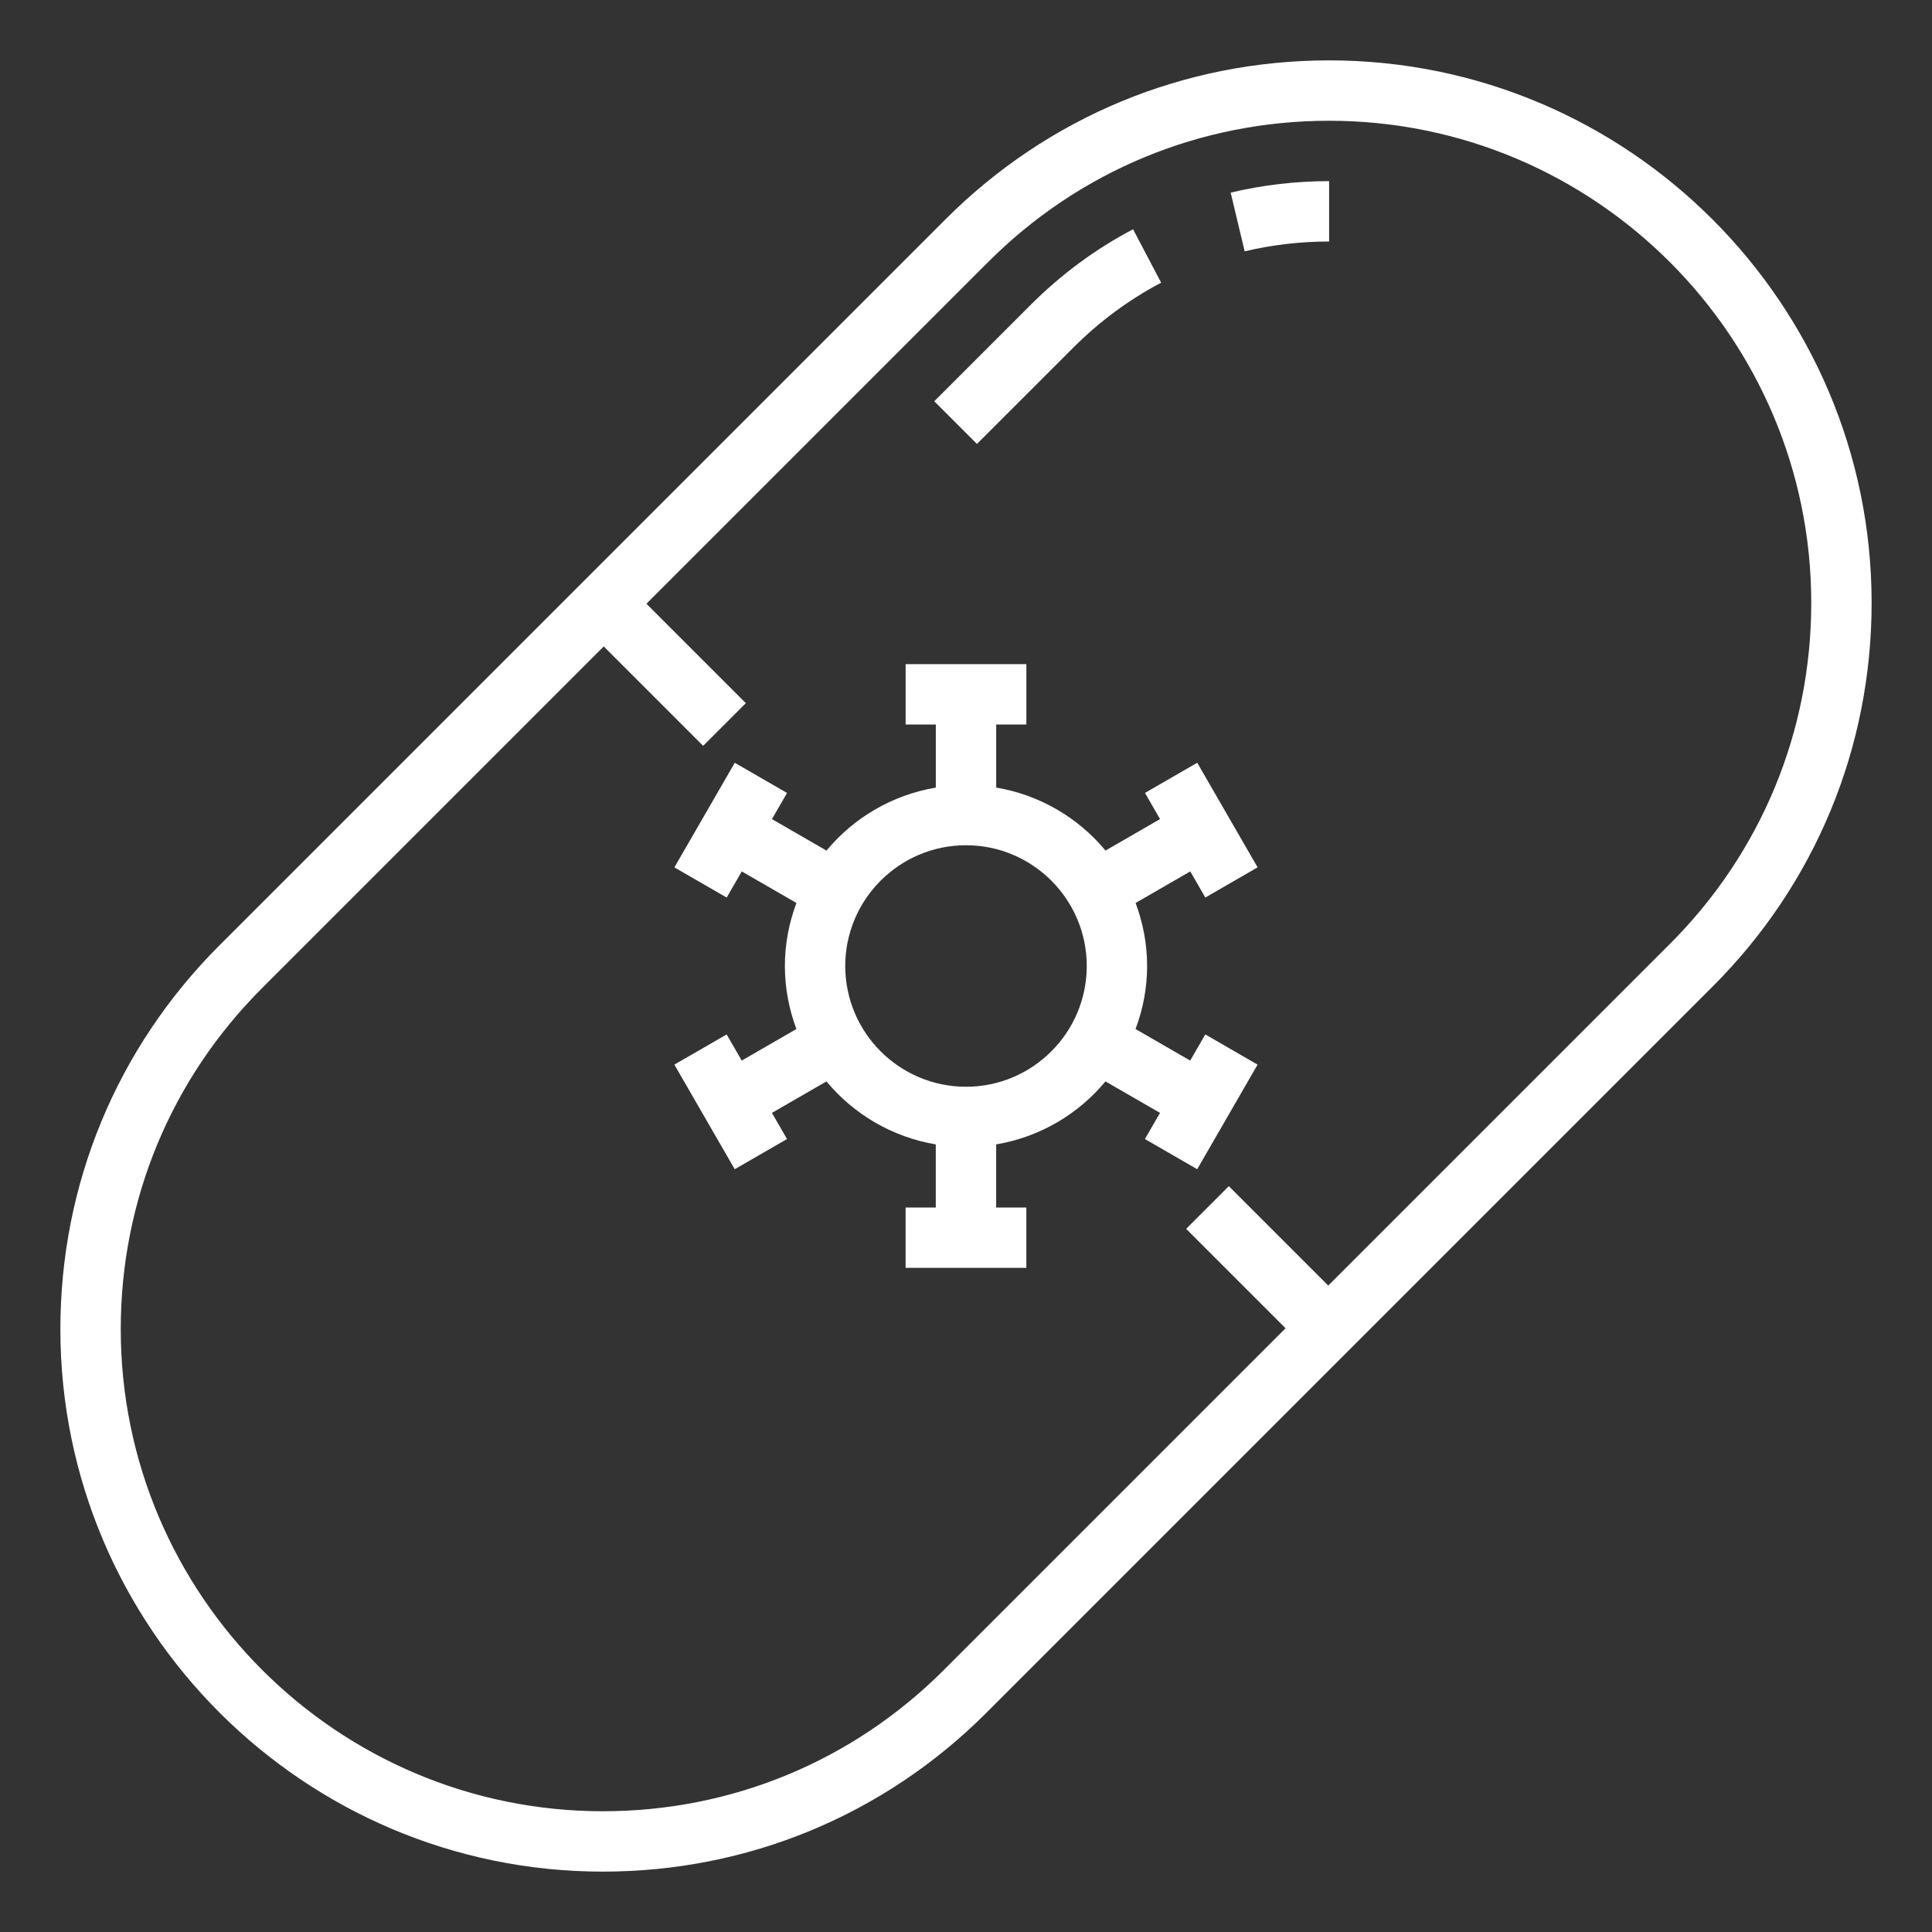
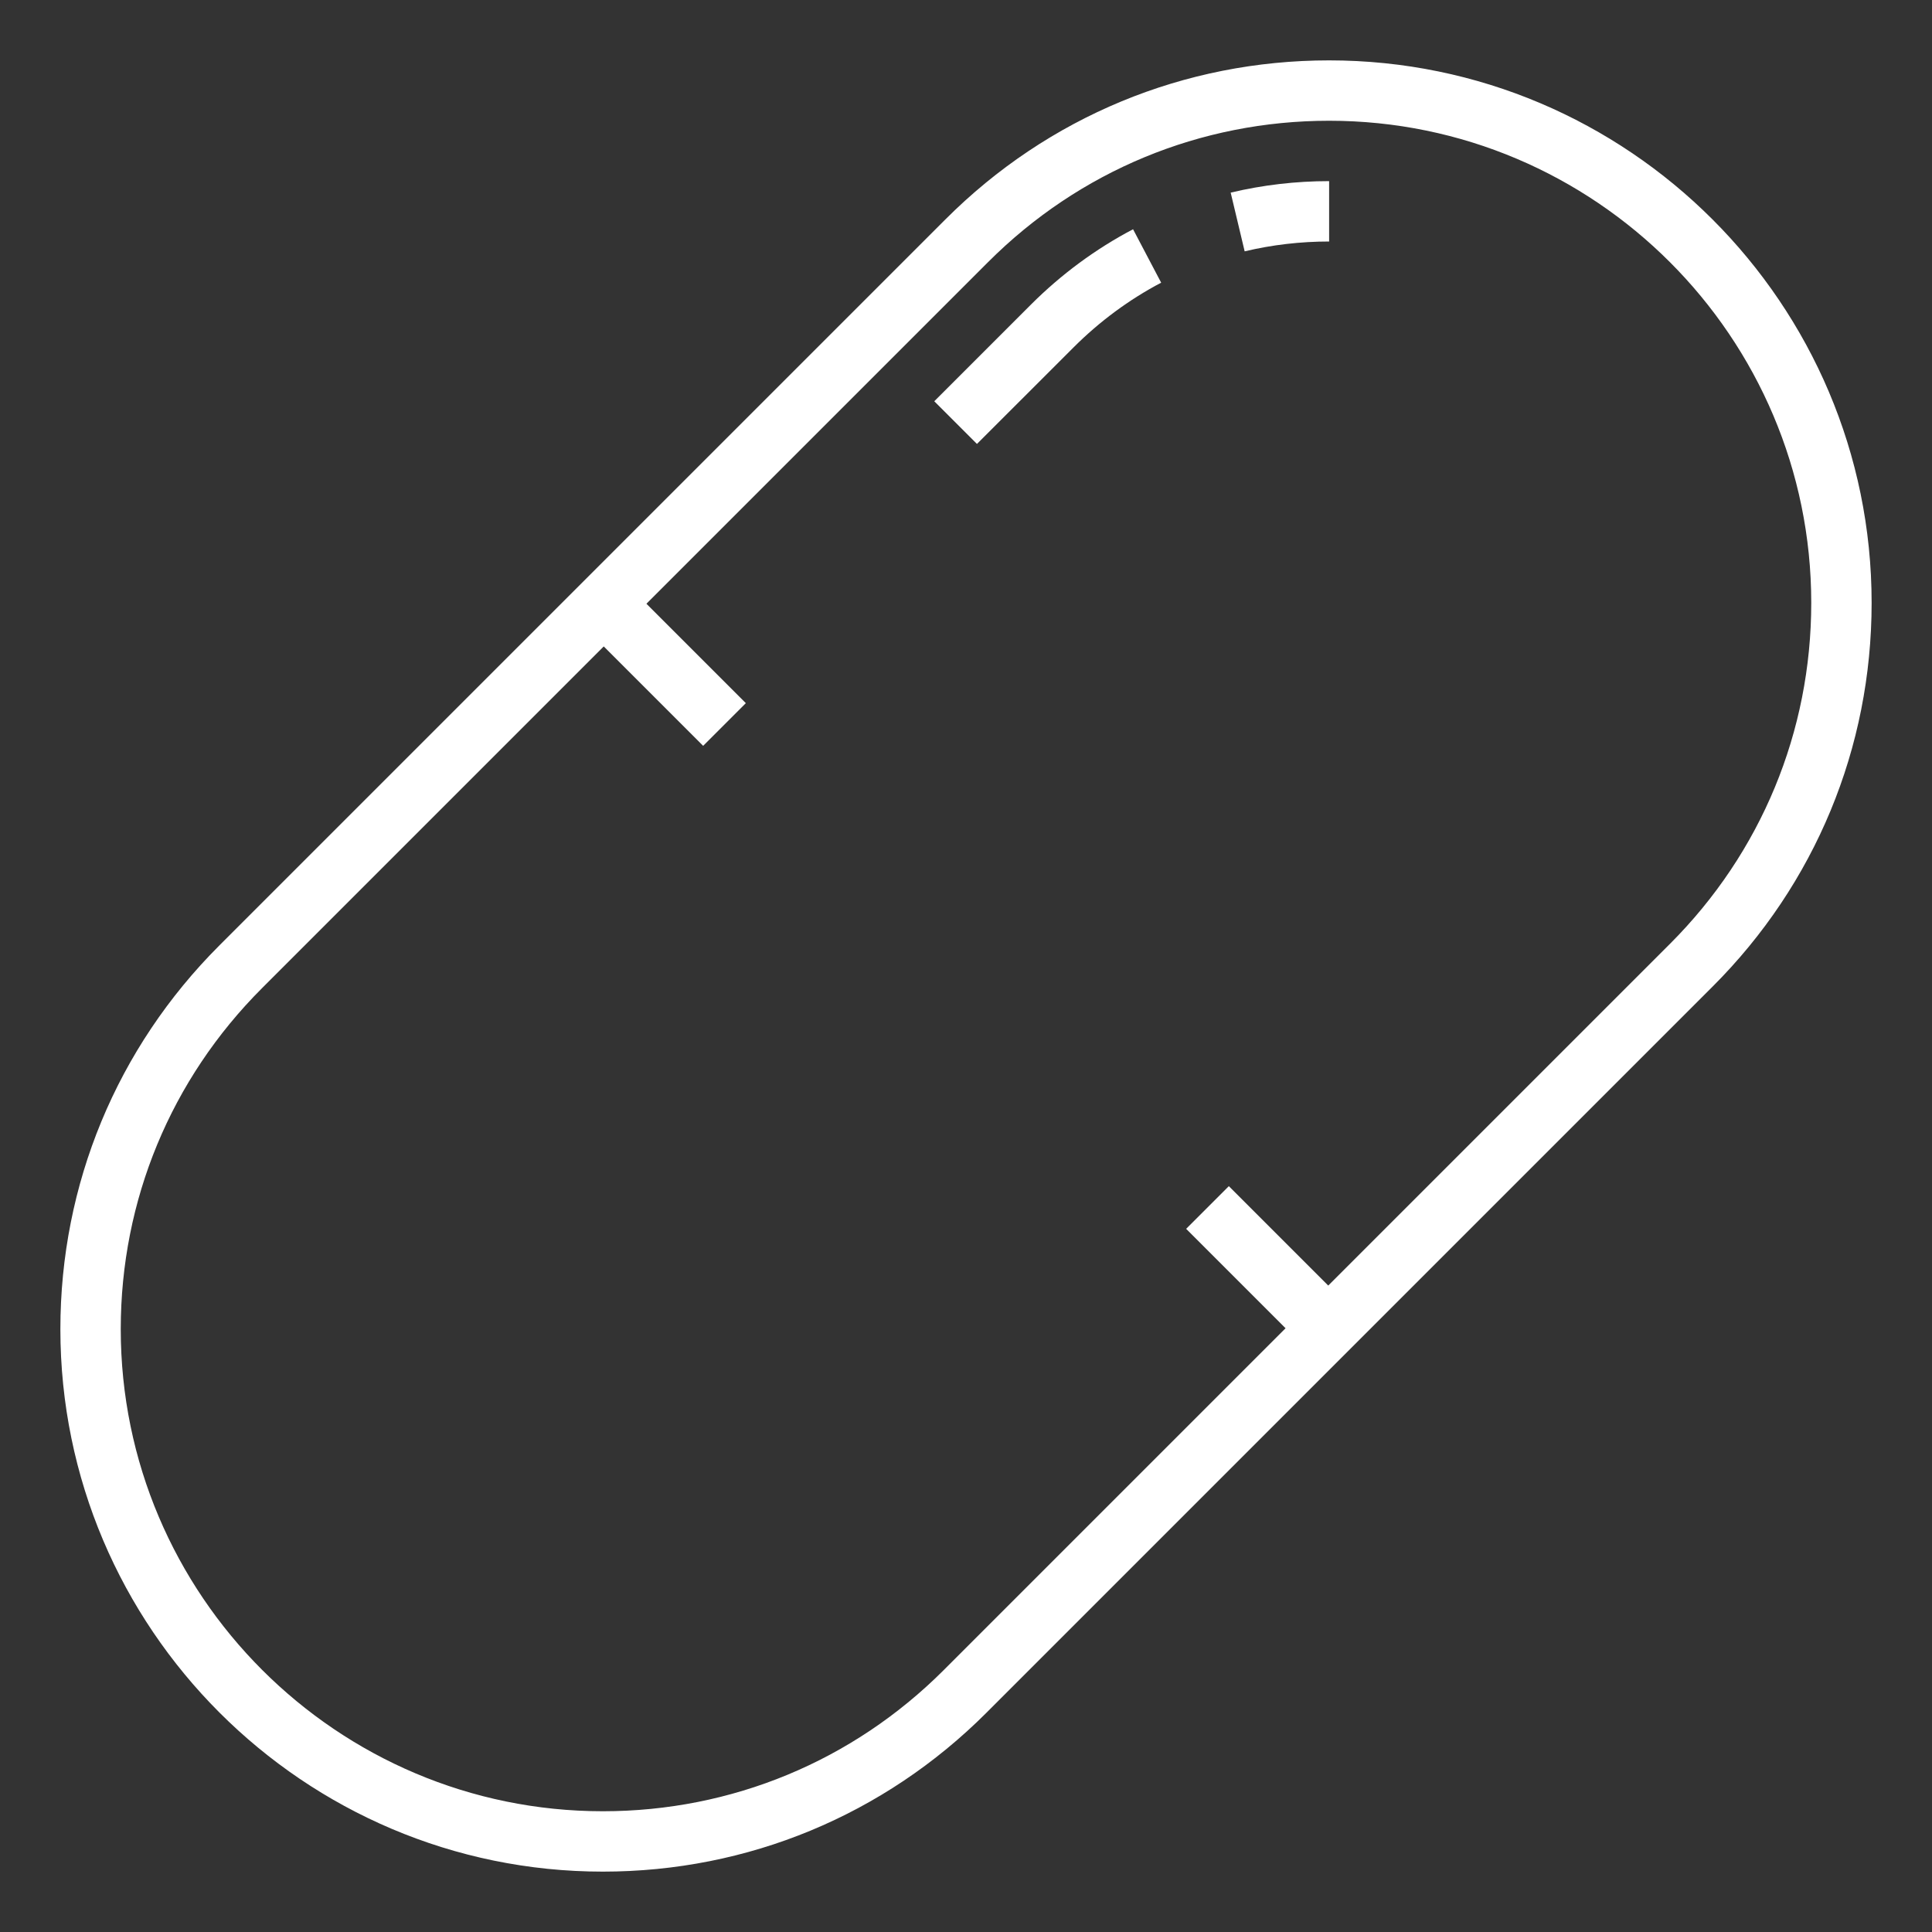
<svg xmlns="http://www.w3.org/2000/svg" fill="#fff" version="1.1" id="_x31_-outline-expand" x="0px" y="0px" viewBox="0 0 64 64" style="enable-background:new 0 0 64 64;" xml:space="preserve">
  <rect x="0" y="0" width="64" height="64" fill="#333333" stroke="none" />
  <path d="M44.029,2c-4.8,0-9.313,1.869-12.707,5.264L7.264,31.322C3.869,34.717,2,39.229,2,44.029C2,53.938,10.062,62,19.971,62  c4.8,0,9.313-1.869,12.707-5.264l24.059-24.059C60.131,29.283,62,24.771,62,19.971C62,10.062,53.938,2,44.029,2z M55.322,31.264  L44,42.586l-3.293-3.293l-1.414,1.414L42.586,44L31.264,55.322C28.247,58.339,24.236,60,19.971,60C11.165,60,4,52.836,4,44.029  c0-4.266,1.661-8.276,4.678-11.293L20,21.414l3.293,3.293l1.414-1.414L21.414,20L32.736,8.678C35.753,5.661,39.764,4,44.029,4  C52.835,4,60,11.164,60,19.971C60,24.236,58.339,28.247,55.322,31.264z" />
  <path d="M35.565,11.506c0.863-0.862,1.839-1.583,2.9-2.142l-0.931-1.77c-1.24,0.652-2.378,1.492-3.384,2.497l-3.201,3.201  l1.414,1.414L35.565,11.506z" />
  <path d="M41.231,8.326C42.141,8.109,43.083,8,44.029,8V6c-1.103,0-2.2,0.128-3.261,0.381L41.231,8.326z" />
-   <path d="M39.928,29.732l1.732-1l-2-3.465l-1.732,1l0.5,0.866l-1.807,1.043c-0.899-1.085-2.174-1.843-3.621-2.087V24h1v-2h-4v2h1  v2.09c-1.447,0.244-2.722,1.002-3.621,2.087l-1.807-1.043l0.5-0.866l-1.732-1l-2,3.465l1.732,1l0.5-0.866l1.811,1.045  C26.139,30.563,26,31.265,26,32s0.139,1.437,0.382,2.088l-1.811,1.045l-0.5-0.866l-1.732,1l2,3.465l1.732-1l-0.5-0.866l1.807-1.043  c0.899,1.085,2.174,1.843,3.621,2.087V40h-1v2h4v-2h-1v-2.09c1.447-0.244,2.722-1.002,3.621-2.087l1.807,1.043l-0.5,0.866l1.732,1  l2-3.465l-1.732-1l-0.5,0.866l-1.811-1.045C37.861,33.437,38,32.735,38,32s-0.139-1.437-0.382-2.088l1.811-1.045L39.928,29.732z   M32,36c-2.206,0-4-1.794-4-4s1.794-4,4-4s4,1.794,4,4S34.206,36,32,36z" />
</svg>